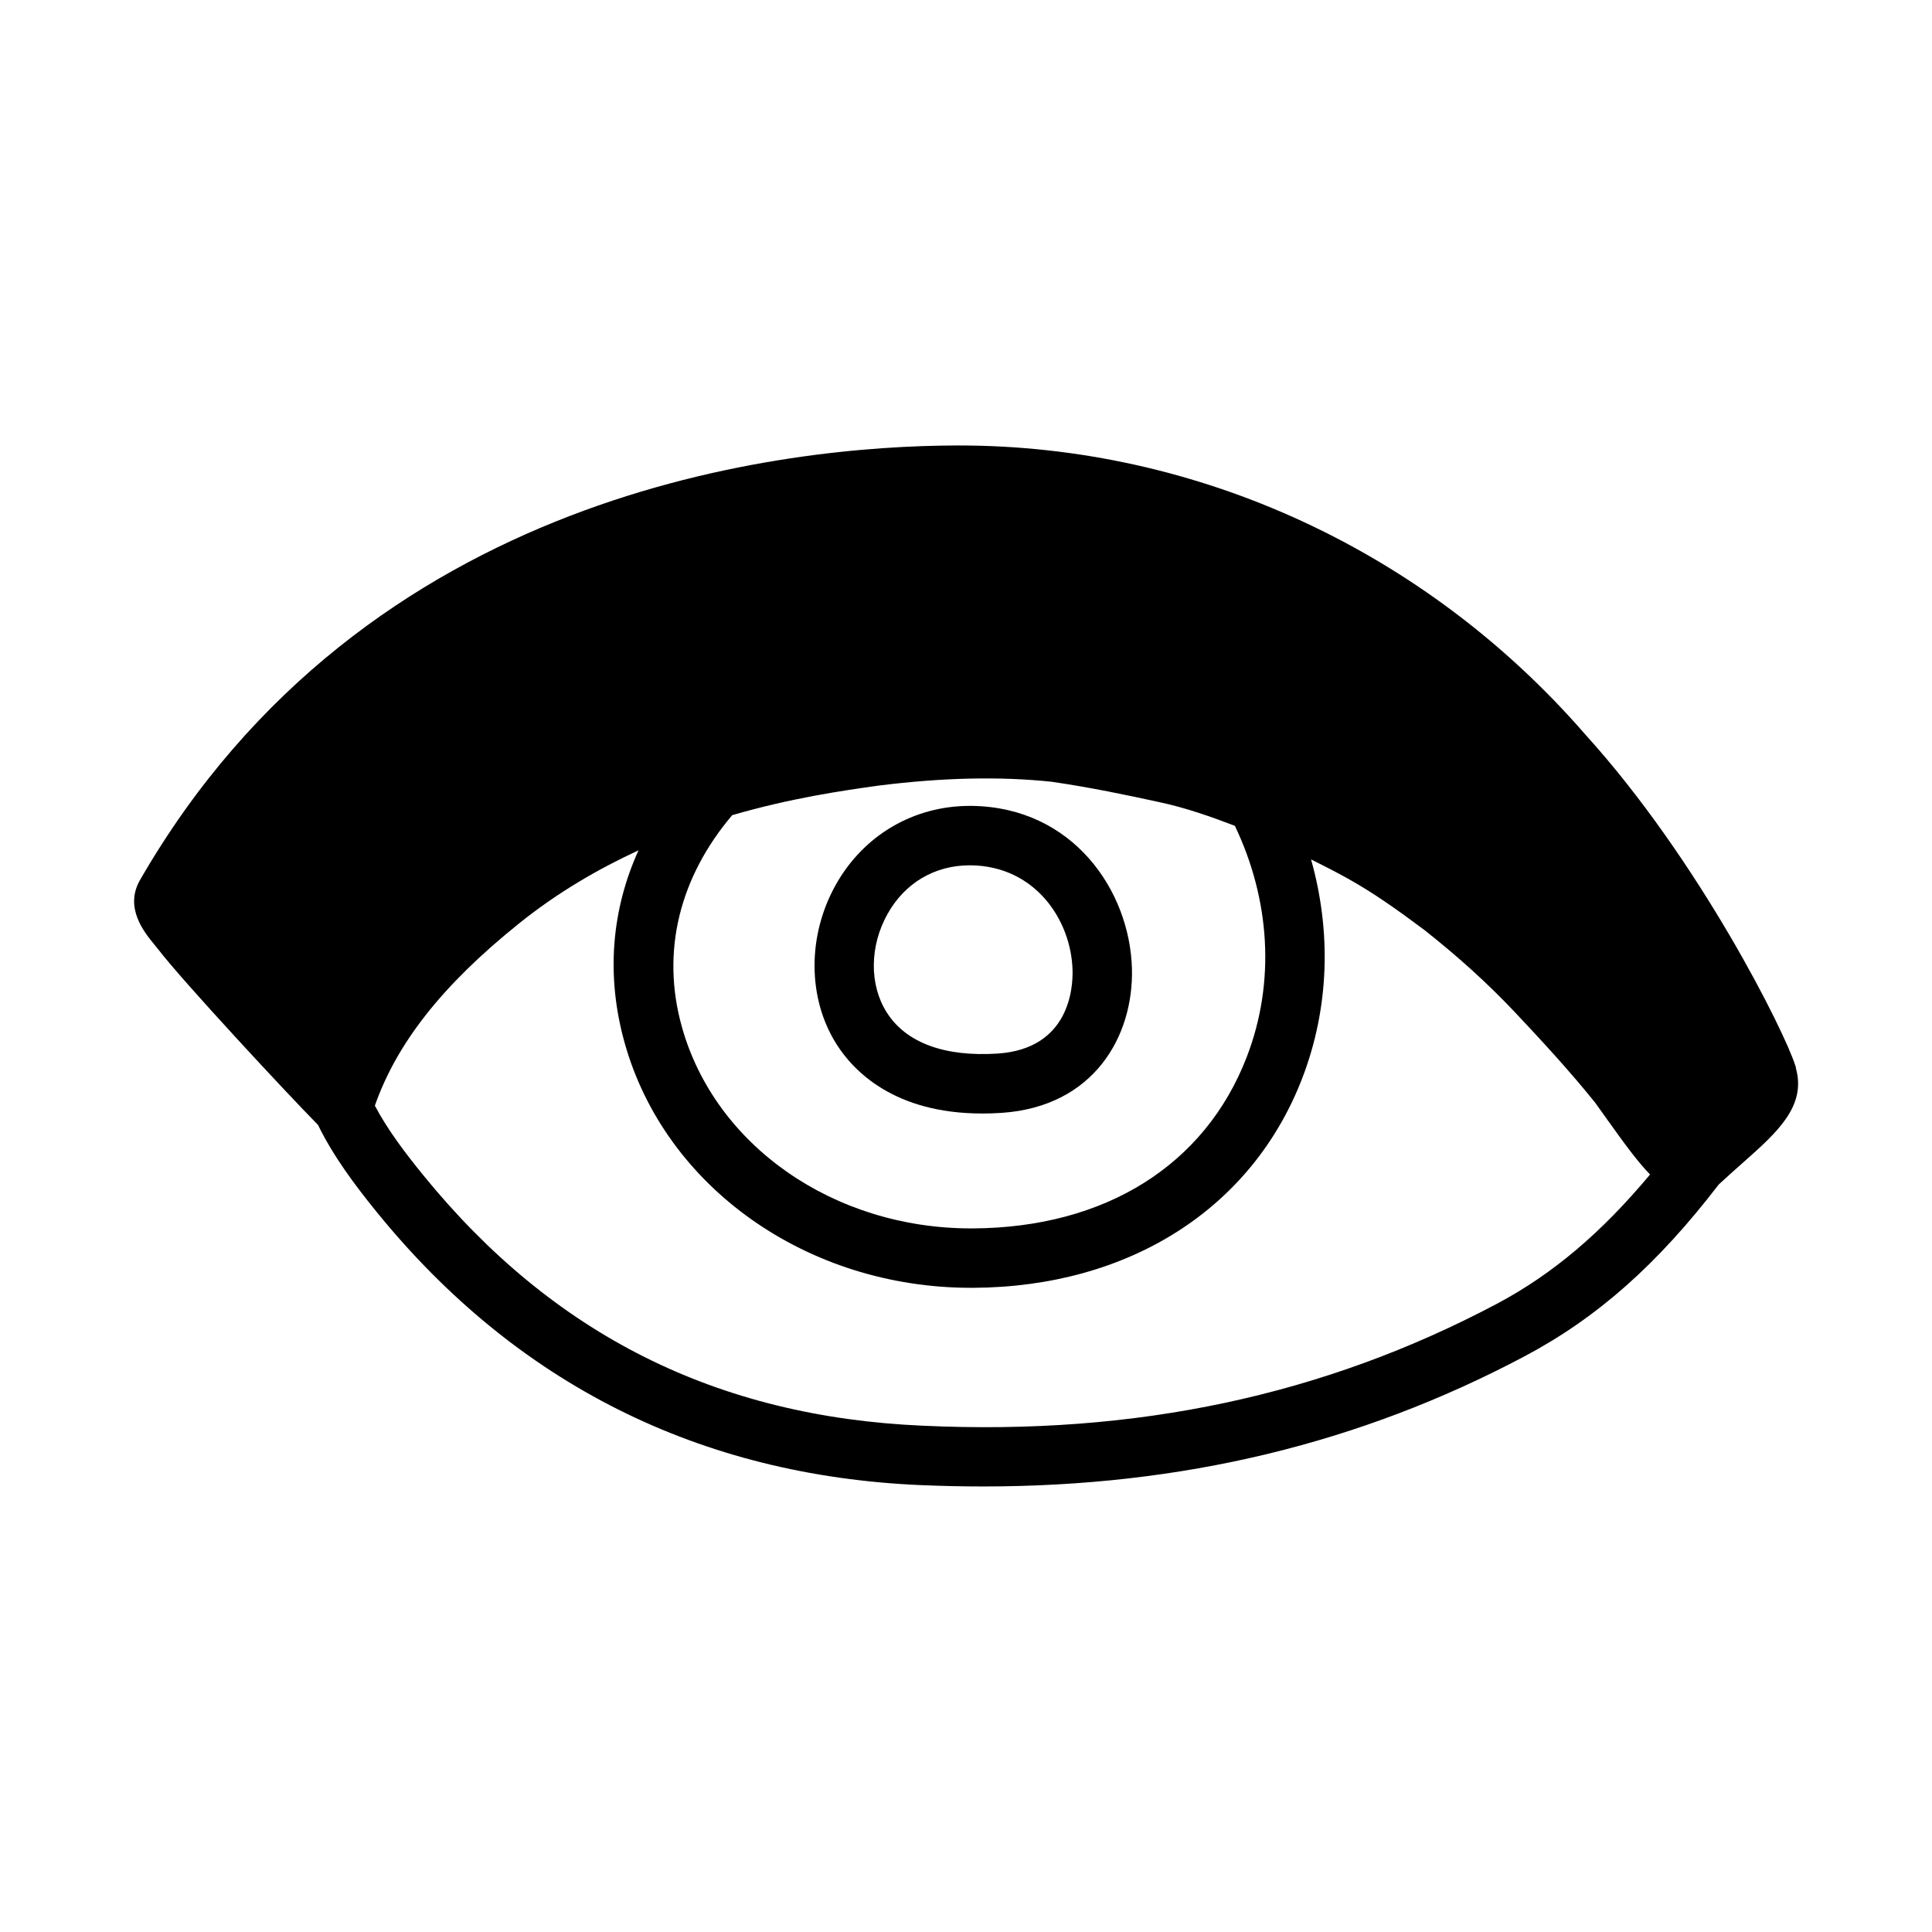
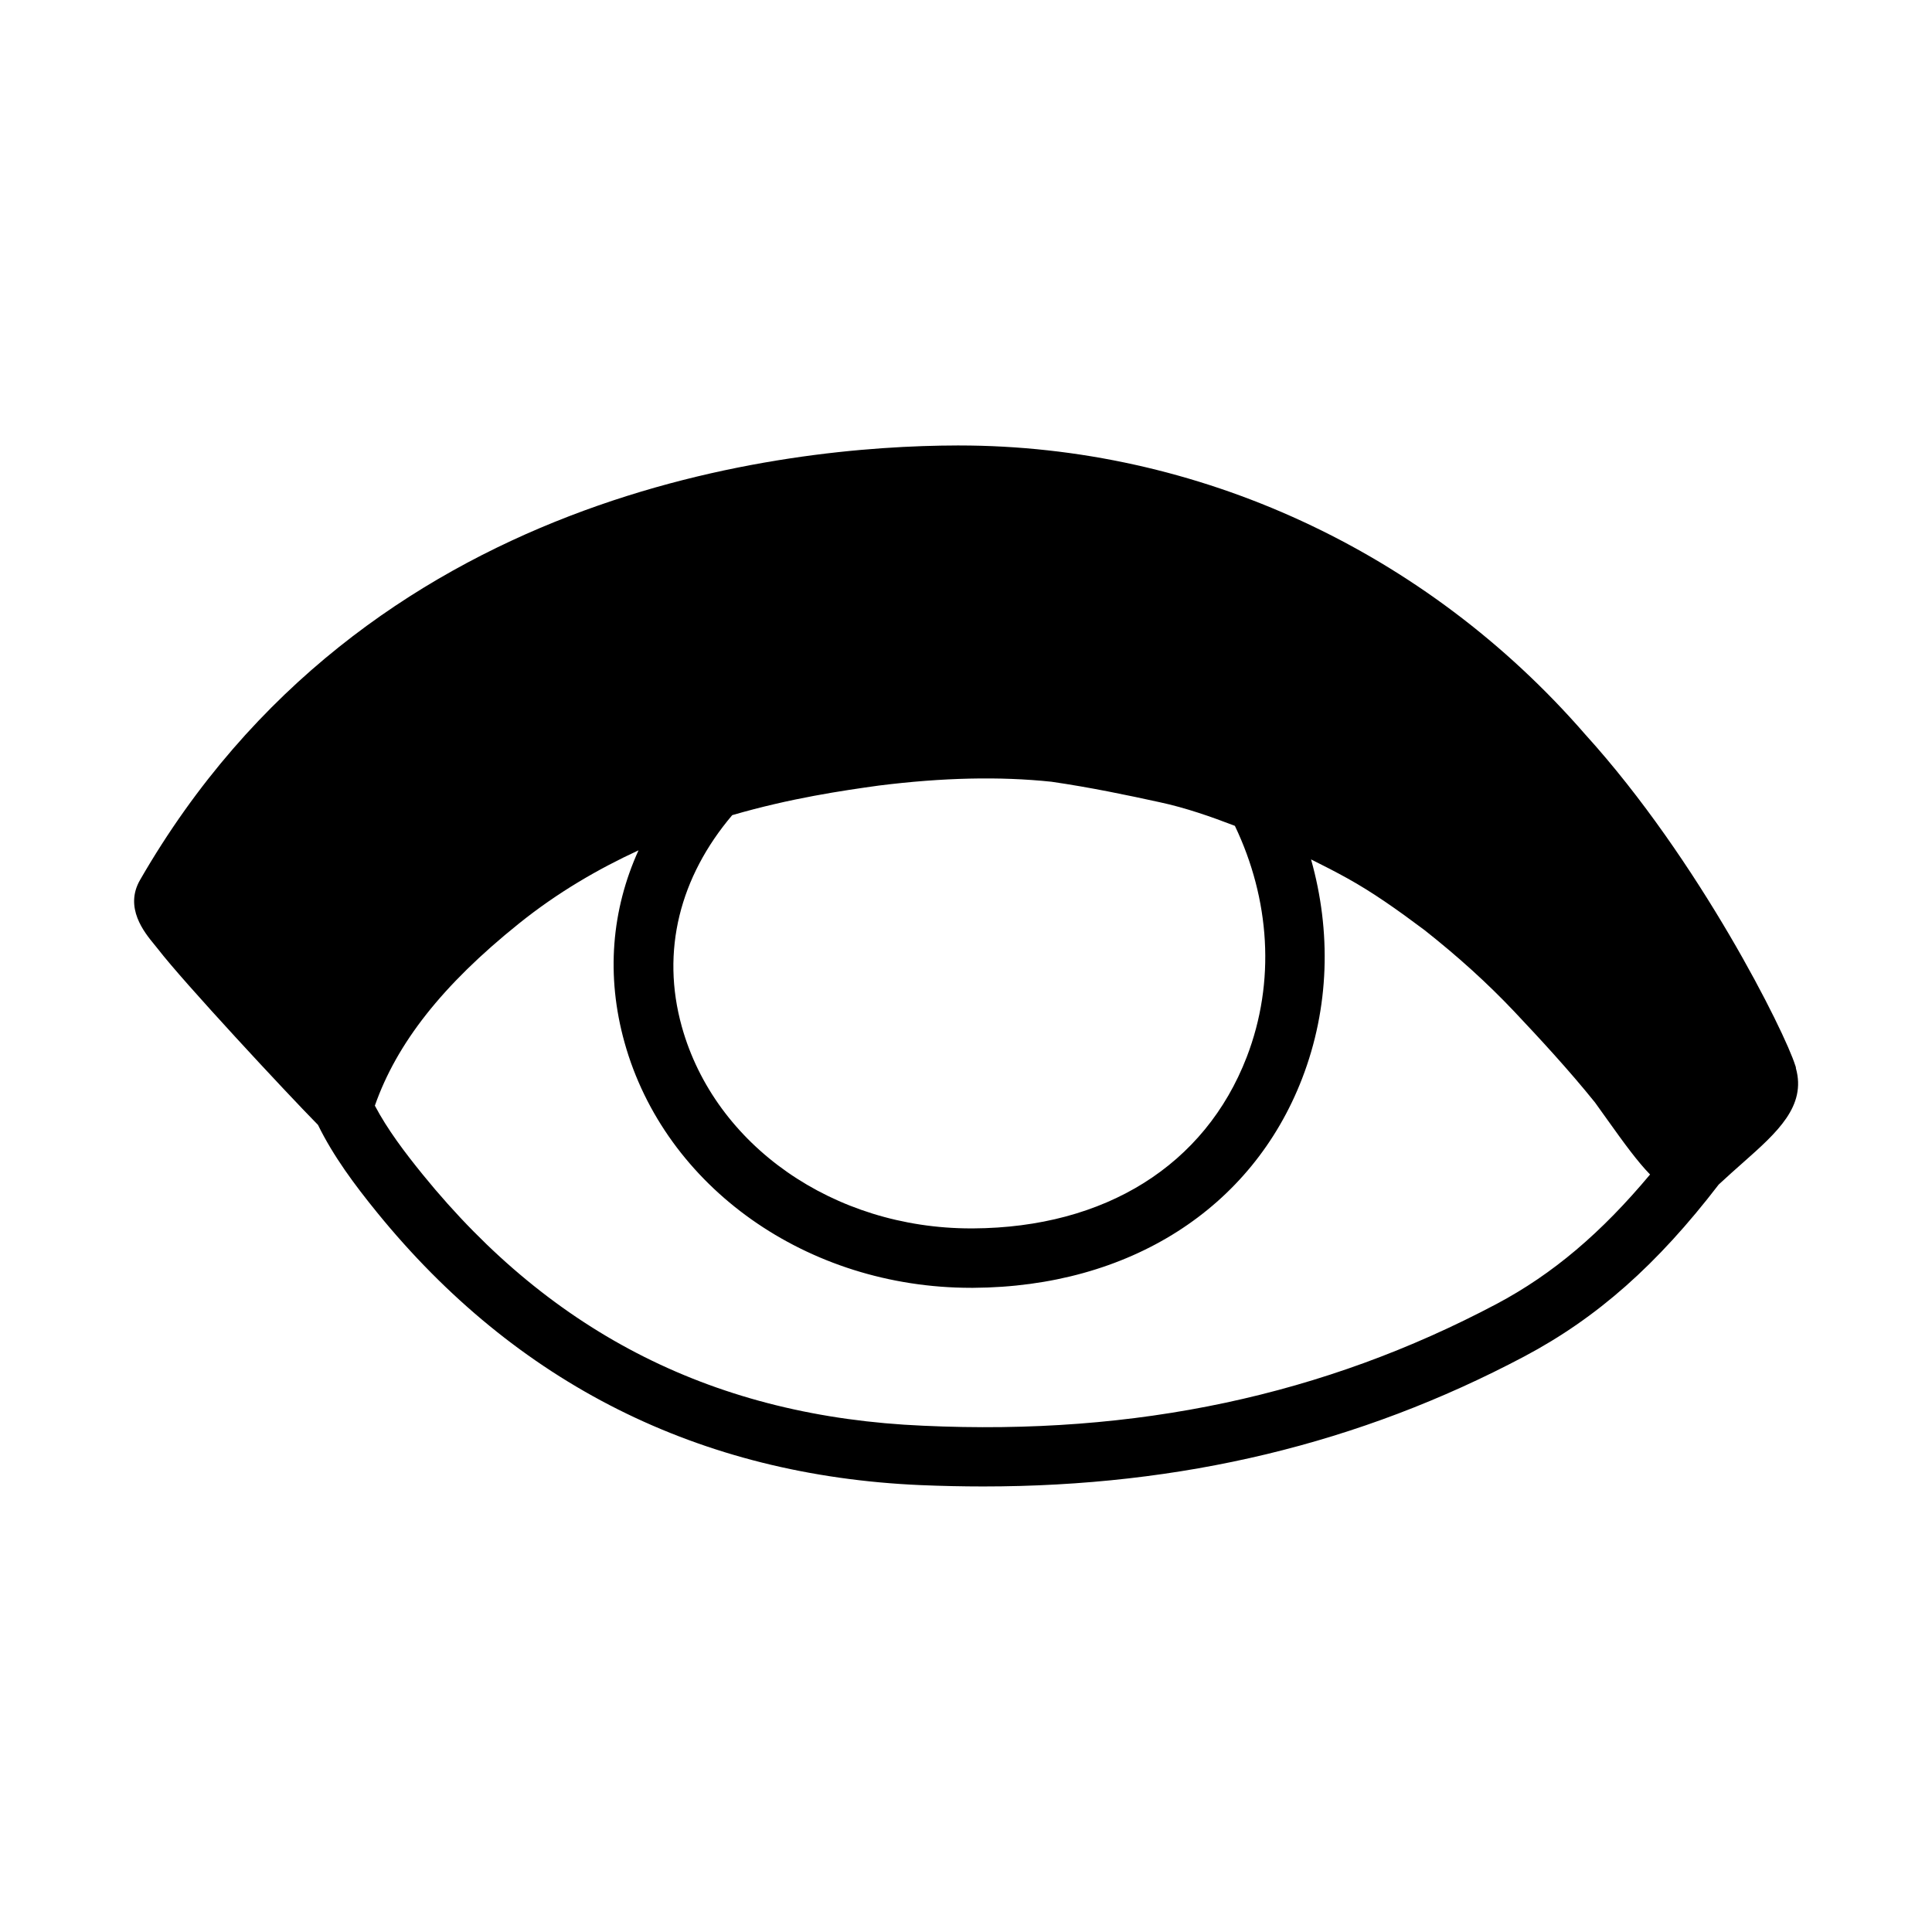
<svg xmlns="http://www.w3.org/2000/svg" fill="#000000" width="800px" height="800px" version="1.1" viewBox="144 144 512 512">
  <g>
    <path d="m619.92 426.83c-0.016-0.062-0.062-0.184-0.086-0.254-0.012-0.039-0.012-0.074-0.023-0.117-0.012-0.043-0.039-0.07-0.055-0.113-2.66-8.633-25.277-54.238-55.633-87.695-42.266-48.691-102.75-76.598-166-76.598h-0.414c-45.234 0.094-156.87 11.5-216.59 115.14-4.242 7.332 1.137 13.898 3.723 17.051l1.047 1.293c6.559 8.543 33.859 37.918 42.379 46.57 4.07 8.32 9.742 15.926 15.629 23.172 36.93 45.434 85.41 69.758 144.09 72.293 5.582 0.23 11.102 0.355 16.574 0.355 52.66 0 99.707-11.316 143.37-34.441 19.336-10.242 35.27-24.371 51.543-45.57 2.312-2.144 4.5-4.098 6.481-5.844 9.035-7.996 16.793-14.938 13.973-25-0.016-0.086 0.016-0.16-0.008-0.246zm-281.87-66.809c15.488-4.504 29.293-6.512 38.832-7.836 16.957-2.121 32.027-2.461 45.773-1.016 10.285 1.492 20.266 3.582 28.676 5.426 6.981 1.496 13.664 3.863 19.926 6.262 9.277 19.41 10.836 41.32 3.137 61.281-11.055 28.645-37.5 45.203-72.523 45.402h-0.539c-36.379 0-67.852-21.926-76.645-53.473-5.598-20.047-0.5-39.703 13.363-56.047zm202.5 129.57c-45.633 24.152-95.309 34.871-151.89 32.242-54.75-2.352-98.109-24.094-132.56-66.48-4.887-6.016-9.434-12.047-12.758-18.344 5.781-16.484 17.816-31.91 38.141-48.23 10.383-8.352 21.145-14.535 31.727-19.43-7.16 15.789-8.645 33.211-3.695 50.945 10.699 38.344 48.402 64.992 91.836 64.992h0.613c41.234-0.246 73.801-20.973 87.113-55.473 7.262-18.816 7.734-39.031 2.363-58.062 3.414 1.691 6.594 3.332 9.586 4.988 6.766 3.75 13.129 8.242 20.465 13.73 8.934 7.059 16.684 14.082 23.691 21.48 6.703 7.102 14.543 15.559 21.508 24.215l3.367 4.703c4.398 6.168 7.922 10.996 11.227 14.387-12.867 15.391-25.703 26.367-40.73 34.336z" />
-     <path d="m404.28 439.09c1.66 0 3.383-0.047 5.164-0.168 24.523-1.66 35.008-20.402 34.531-38.254-0.57-20.633-15.621-42.742-42.418-43.098h-0.57c-14.914 0-28.168 7.797-35.516 20.941-7.551 13.5-7.473 30.059 0.199 42.188 4.477 7.09 15.285 18.391 38.609 18.391zm-25.062-52.906c4.582-8.195 12.5-12.867 21.77-12.867h0.355c16.988 0.23 26.539 14.484 26.891 27.781 0.137 4.859-0.906 20.832-19.832 22.109-14.055 0.906-24.293-2.828-29.414-10.918-4.641-7.316-4.551-17.574 0.23-26.105z" />
  </g>
</svg>